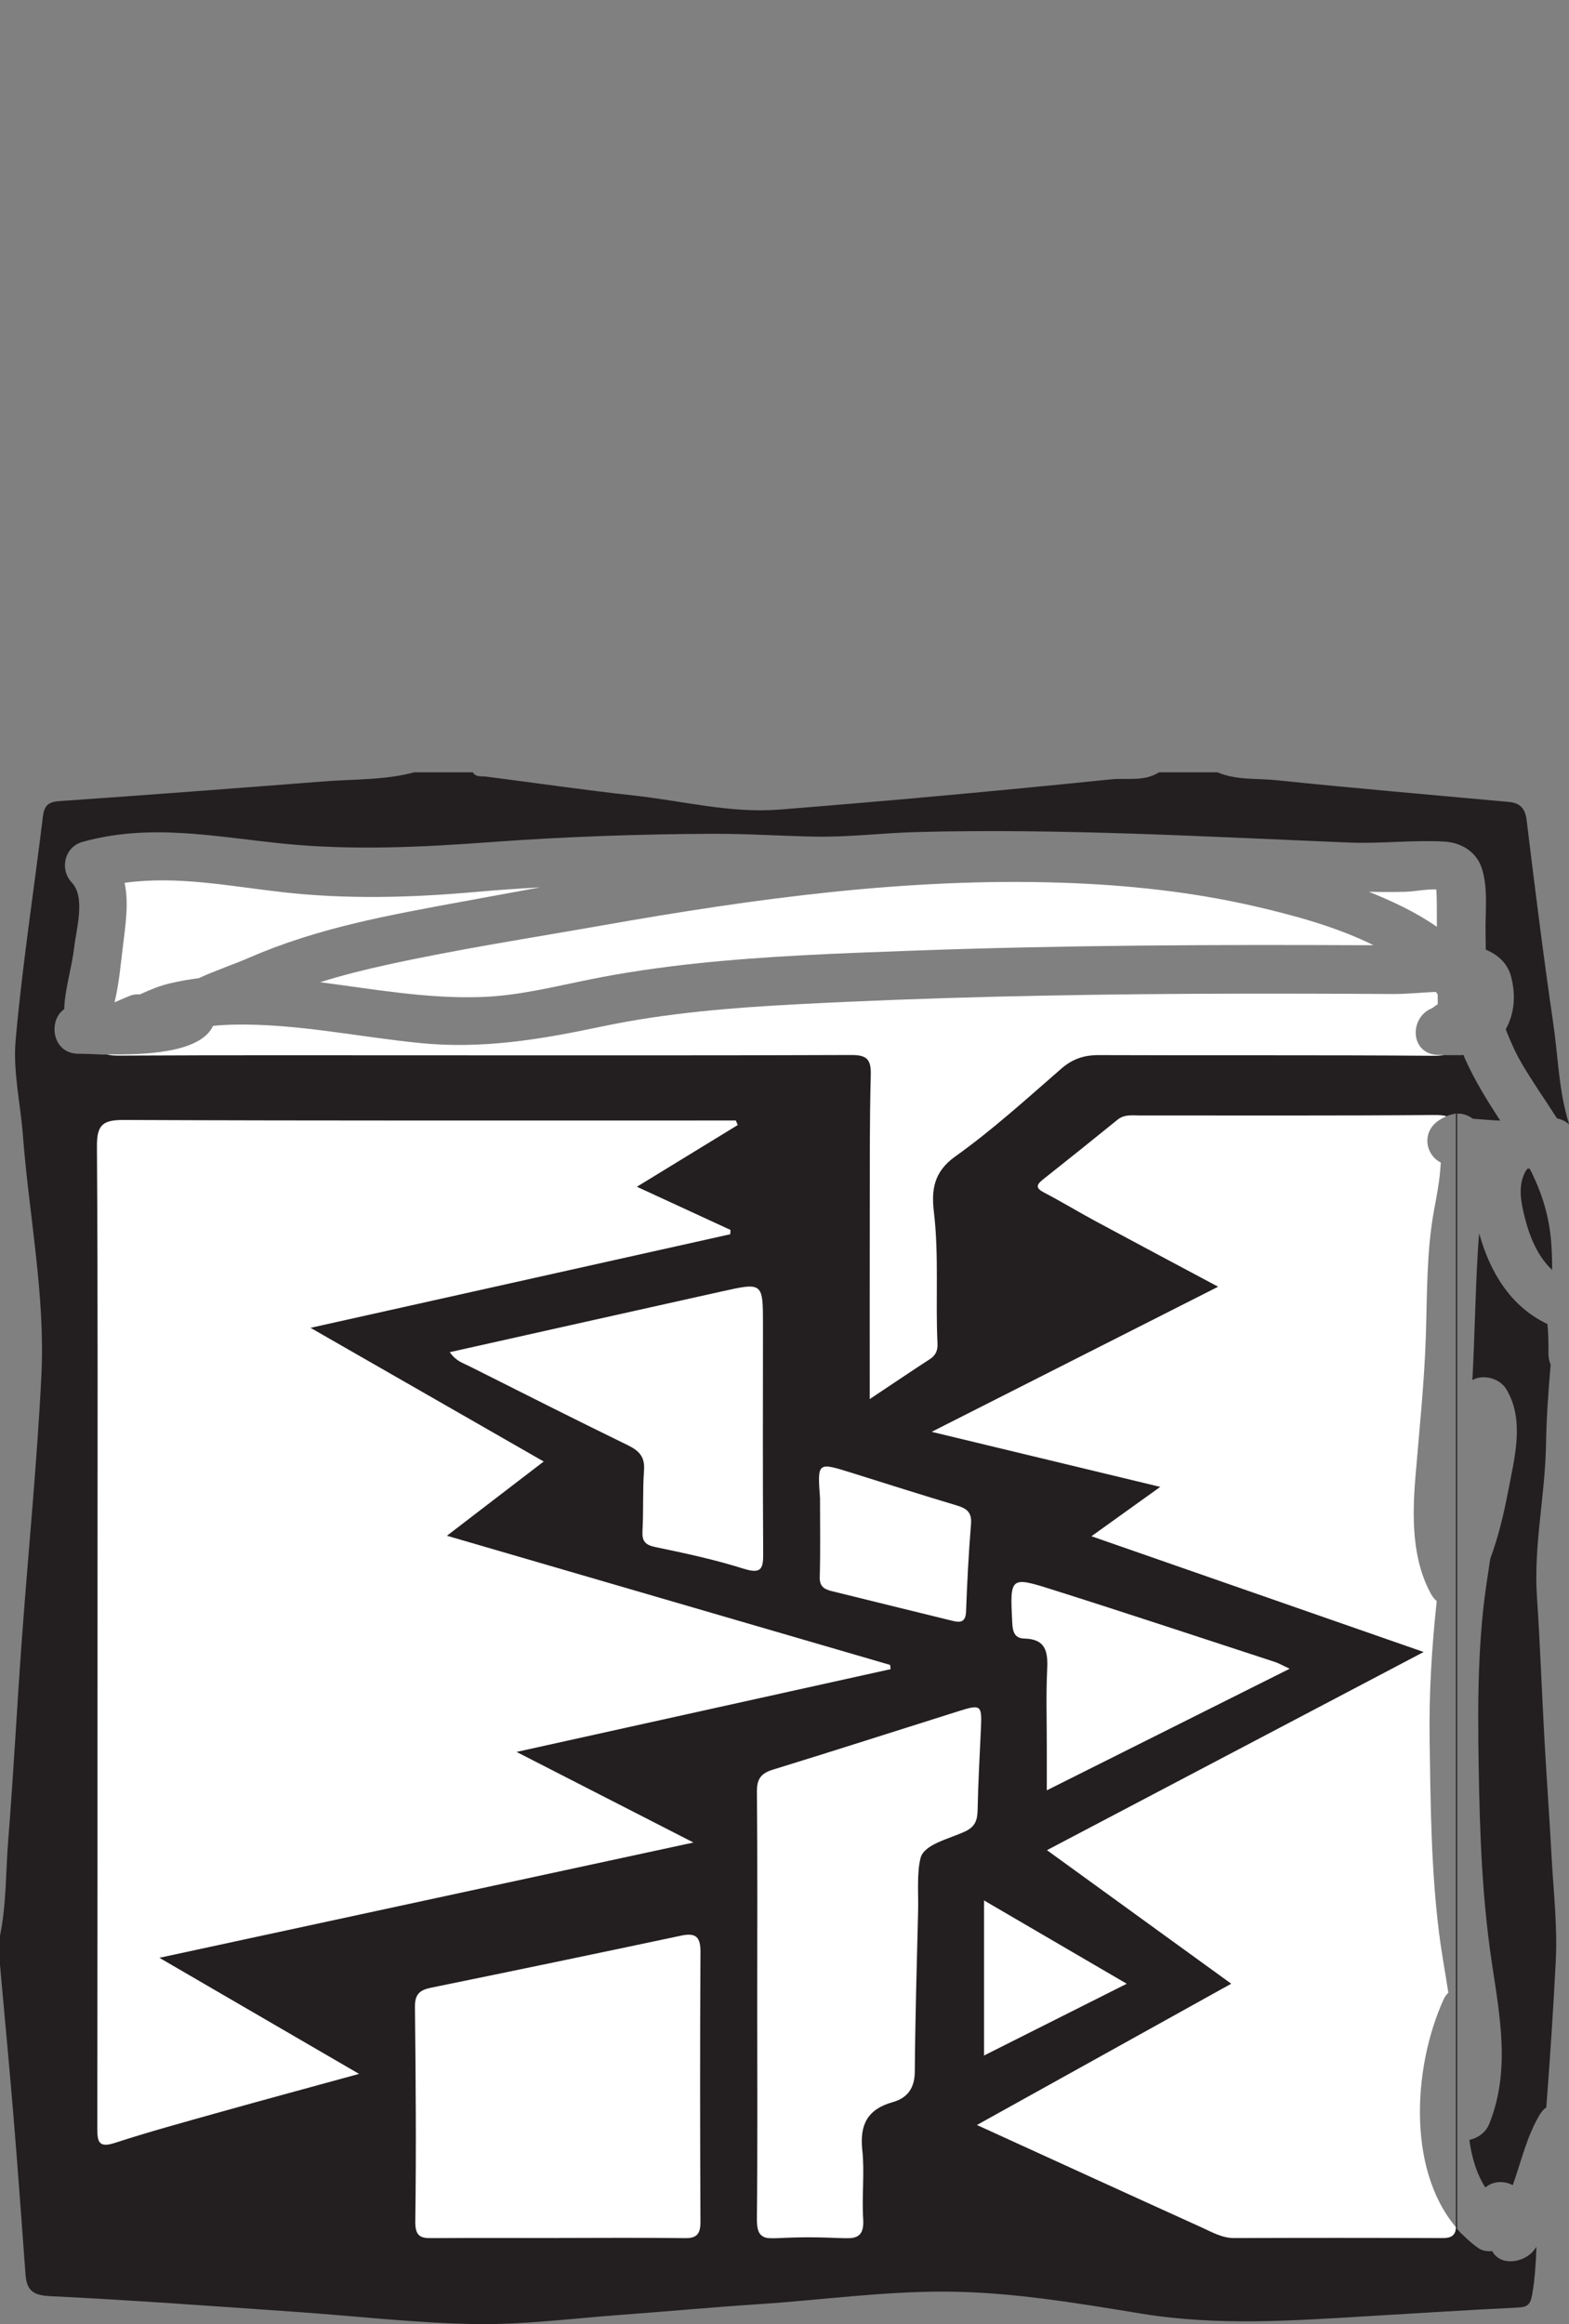
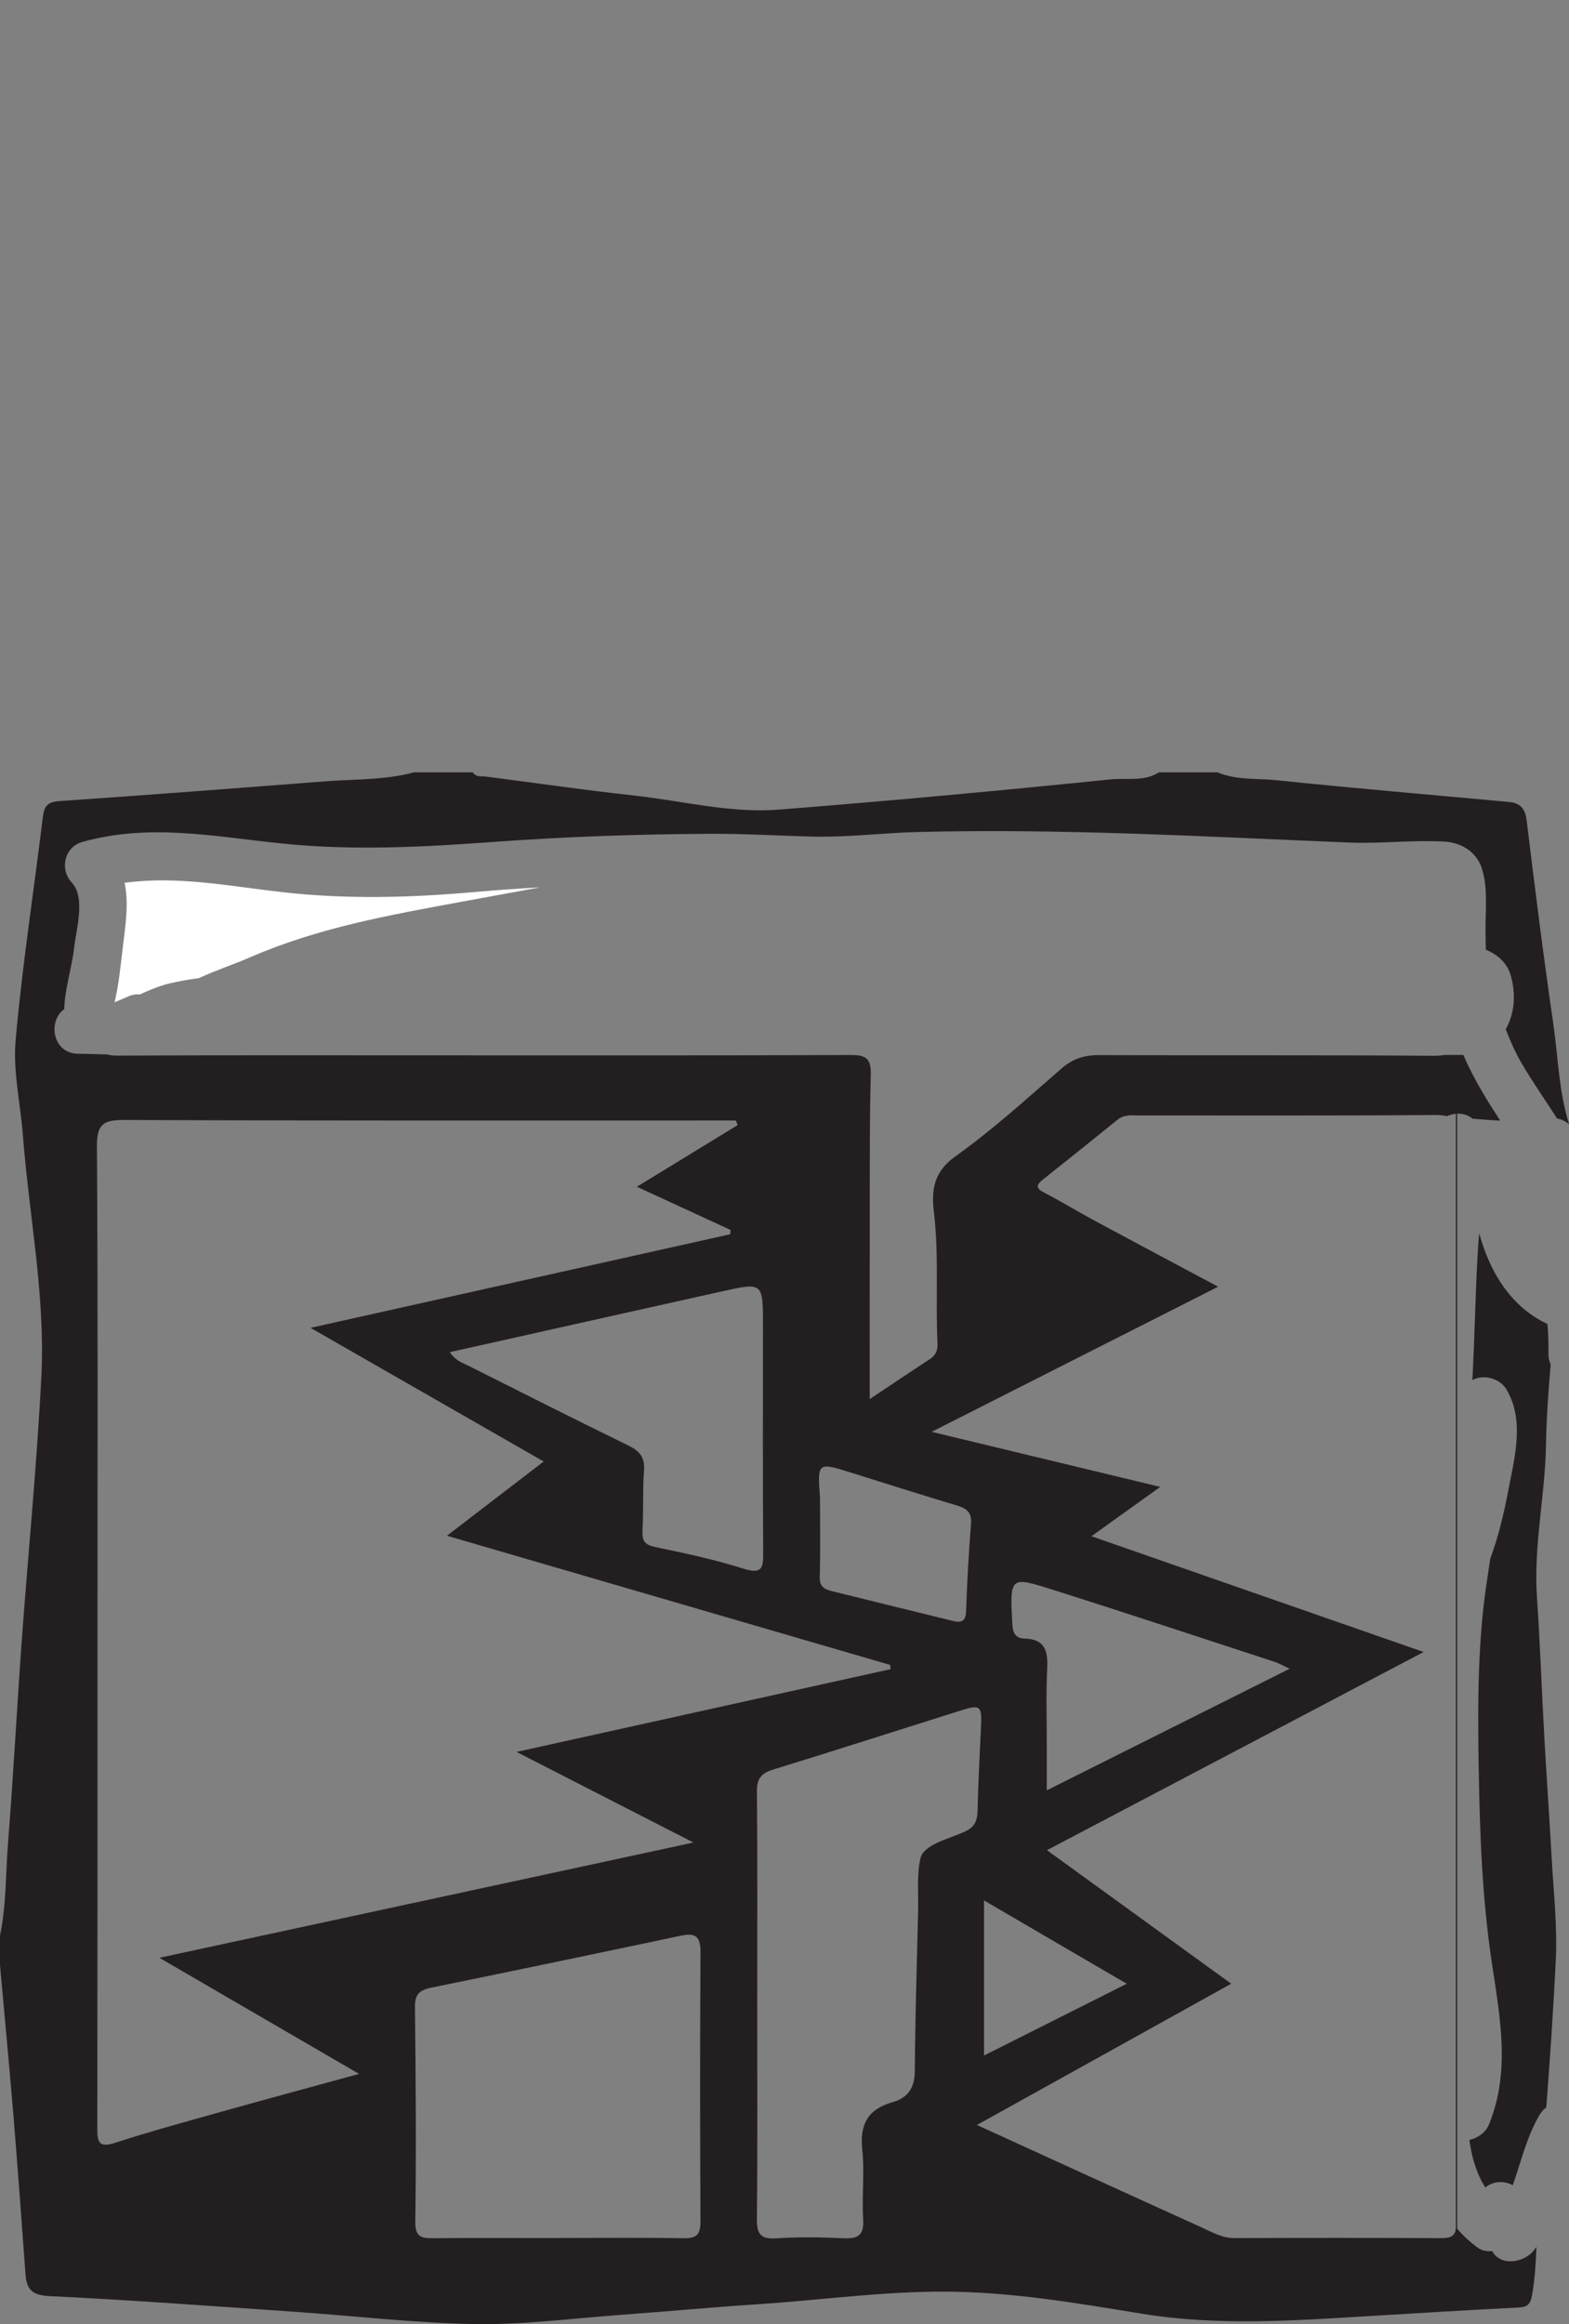
<svg xmlns="http://www.w3.org/2000/svg" width="322.771pt" height="477.985pt" viewBox="0 0 322.771 477.985" version="1.1">
  <rect x="0" y="0" width="322.771" height="477.985" fill="#808080" stroke="none" />
  <defs>
    <clipPath id="clip1">
      <path d="M 0 158 L 322.77 158 L 322.77 477.984 L 0 477.984 Z M 0 158 " />
    </clipPath>
  </defs>
  <g id="surface1">
    <path style=" stroke:none;fill-rule:nonzero;fill:rgb(100%,100%,100%);fill-opacity:1;" d="M 23.672 205.66 C 23.629 205.816 23.605 205.977 23.566 206.137 C 24.535 205.723 25.5 205.301 26.469 204.895 C 27.309 204.539 28.082 204.438 28.773 204.516 C 30.746 203.609 32.766 202.77 34.855 202.262 C 36.836 201.785 38.844 201.438 40.867 201.184 C 44.316 199.586 47.996 198.379 51.441 196.883 C 65.453 190.801 80.027 188.207 94.949 185.457 C 100.332 184.469 105.711 183.477 111.094 182.496 C 106.574 182.754 102.055 183.062 97.547 183.465 C 84.496 184.625 71.309 184.969 58.266 183.504 C 47.262 182.27 36.512 180.059 25.625 181.566 C 26.527 185.691 25.832 190.148 25.254 194.883 C 24.812 198.473 24.496 202.133 23.672 205.66 " />
-     <path style=" stroke:none;fill-rule:nonzero;fill:rgb(100%,100%,100%);fill-opacity:1;" d="M 99.102 205.047 C 106.656 204.773 113.855 202.949 121.23 201.457 C 128.418 200.004 135.699 198.953 142.988 198.172 C 157.734 196.598 172.582 196.07 187.395 195.527 C 218.473 194.387 249.57 194.254 280.664 194.398 C 281.285 194.402 281.914 194.395 282.543 194.387 C 274.785 190.539 265.844 188.172 258.219 186.41 C 245.16 183.398 231.859 181.996 218.477 181.543 C 186.727 180.477 155.188 184.805 123.992 190.305 C 109.199 192.914 94.238 195.203 79.57 198.43 C 74.969 199.441 70.371 200.578 65.867 202.004 C 76.922 203.445 87.969 205.445 99.102 205.047 " />
-     <path style=" stroke:none;fill-rule:nonzero;fill:rgb(100%,100%,100%);fill-opacity:1;" d="M 295.535 183.992 C 295.52 183.531 295.5 183.188 295.477 182.922 C 293.359 182.844 291.016 183.363 288.977 183.41 C 286.52 183.469 284.062 183.465 281.605 183.406 C 286.418 185.336 291.328 187.633 295.594 190.613 C 295.578 188.406 295.598 186.195 295.535 183.992 " />
-     <path style=" stroke:none;fill-rule:nonzero;fill:rgb(100%,100%,100%);fill-opacity:1;" d="M 296.98 411.191 C 297.238 410.629 297.57 410.184 297.949 409.828 C 297.316 405.68 296.539 401.539 296.031 397.465 C 294.395 384.281 294.293 371.141 294.098 357.879 C 293.953 348.133 294.543 338.754 295.562 329.281 C 295.141 328.93 294.77 328.504 294.48 327.988 C 290.414 320.75 290.512 311.883 291.172 303.836 C 291.977 294.039 293.023 284.348 293.332 274.508 C 293.598 266.008 293.457 257.336 295 248.941 C 295.492 246.27 296.031 243.578 296.262 240.867 C 296.312 240.285 296.367 239.695 296.402 239.105 C 293.152 237.426 292.438 232.766 296.023 230.398 C 297.82 229.211 299.422 228.867 300.797 229.105 L 300.797 216.965 L 296.047 216.965 C 289.977 216.965 289.82 209.188 294.645 207.328 C 295.023 207.035 295.398 206.77 295.77 206.539 C 295.762 205.859 295.762 205.184 295.754 204.504 C 295.637 204.332 295.508 204.164 295.383 203.996 C 292.418 204.113 289.391 204.445 286.605 204.43 C 272.723 204.355 258.836 204.312 244.953 204.391 C 217.93 204.547 190.902 205.121 163.914 206.543 C 150.523 207.246 137.031 208.332 123.891 211.098 C 111.215 213.77 99.312 215.812 86.305 214.508 C 73.582 213.234 60.879 210.465 48.047 210.73 C 46.59 210.762 45.195 210.848 43.832 210.988 C 41.172 216.668 29.344 216.988 21.496 216.84 C 21.203 216.848 20.906 216.844 20.609 216.82 C 19.965 216.805 19.367 216.789 18.797 216.773 L 18.797 460.297 L 300.797 460.297 L 300.797 459.484 C 289.18 447.59 290.586 425.238 296.98 411.191 " />
    <path style=" stroke:none;fill-rule:evenodd;fill:rgb(13.73%,12.16%,12.549%);fill-opacity:1;" d="M 302.277 440.098 C 302.758 443.754 303.801 447.156 305.562 449.883 C 307.125 448.562 309.383 448.445 311.207 449.406 C 312.93 444.551 314.074 439.406 316.73 434.941 C 317.121 434.285 317.586 433.781 318.098 433.406 C 318.871 423.359 319.547 413.305 320.051 403.246 C 320.406 396.145 319.578 388.98 319.188 381.852 C 318.746 373.73 318.16 365.617 317.707 357.492 C 317.168 347.789 316.828 338.074 316.176 328.379 C 315.473 317.883 317.859 307.605 318.039 297.152 C 318.133 291.645 318.516 286.137 319 280.633 C 318.715 280.016 318.551 279.297 318.547 278.465 C 318.543 276.387 318.551 274.332 318.324 272.297 C 310.738 268.707 306.48 261.59 304.305 253.672 C 304.195 254.543 304.125 255.488 304.02 257.262 C 303.496 266.117 303.375 274.98 302.895 283.828 C 305.133 282.555 308.523 283.473 309.863 285.691 C 313.719 292.066 311.555 299.863 310.238 306.758 C 309.34 311.438 308.234 316.098 306.578 320.551 C 306.426 321.645 306.262 322.738 306.086 323.832 C 303.953 337.07 303.973 350.18 304.195 363.551 C 304.422 377.051 304.887 390.277 306.895 403.656 C 308.566 414.812 310.738 425.926 306.367 436.793 C 305.641 438.605 304.008 439.727 302.277 440.098 " />
-     <path style=" stroke:none;fill-rule:evenodd;fill:rgb(13.73%,12.16%,12.549%);fill-opacity:1;" d="M 319.078 255.129 C 318.598 249.672 317.039 244.926 314.684 240.34 C 314.527 240.348 314.375 240.348 314.223 240.355 C 314.02 240.586 313.832 240.867 313.664 241.211 C 312.27 244.082 312.891 247.125 313.605 250.105 C 314.562 254.086 316.258 258.367 319.305 261.18 C 319.312 259.156 319.254 257.141 319.078 255.129 " />
    <g clip-path="url(#clip1)" clip-rule="nonzero">
      <path style=" stroke:none;fill-rule:evenodd;fill:rgb(13.73%,12.16%,12.549%);fill-opacity:1;" d="M 198.559 376.652 C 195.223 378.215 190.082 379.277 189.367 382.152 C 188.582 385.297 188.961 389.34 188.871 392.992 C 188.605 404.012 188.273 415.039 188.191 426.062 C 188.164 429.473 186.656 431.484 183.656 432.328 C 178.512 433.77 176.824 436.906 177.387 442.16 C 177.891 446.84 177.266 451.629 177.57 456.34 C 177.785 459.715 176.527 460.488 173.422 460.328 C 168.844 460.09 164.234 460.039 159.664 460.34 C 156.285 460.562 155.676 459.273 155.707 456.195 C 155.859 441.566 155.773 426.938 155.773 412.309 C 155.773 397.699 155.844 383.09 155.711 368.48 C 155.688 365.855 156.551 364.703 159.016 363.945 C 171.832 360.004 184.598 355.887 197.391 351.863 C 201.723 350.5 202 350.742 201.809 355.137 C 201.555 360.855 201.223 366.566 201.109 372.285 C 201.07 374.355 200.582 375.707 198.559 376.652 M 144.098 456.883 C 144.109 459.453 143.379 460.367 140.707 460.32 C 132.113 460.172 123.52 460.266 114.926 460.266 L 114.926 460.285 C 106.332 460.285 97.738 460.234 89.145 460.312 C 86.652 460.34 85.391 460.09 85.434 456.867 C 85.637 442.164 85.527 427.457 85.363 412.754 C 85.336 410.188 86.289 409.285 88.629 408.805 C 105.816 405.297 122.992 401.719 140.152 398.082 C 143.234 397.43 144.121 398.438 144.102 401.52 C 143.992 419.973 144.008 438.43 144.098 456.883 M 44.973 434.465 C 37.832 436.465 30.672 438.426 23.621 440.715 C 20.367 441.773 20.016 440.535 20.02 437.797 C 20.07 401.648 20.062 365.508 20.062 329.359 C 20.062 298.168 20.152 266.973 19.941 235.781 C 19.914 231.355 21.117 230.316 25.445 230.336 C 66.465 230.508 107.488 230.441 148.508 230.445 L 151.375 230.445 C 151.508 230.754 151.633 231.066 151.766 231.379 C 145.078 235.469 138.391 239.559 131.02 244.07 C 137.805 247.199 144.039 250.074 150.273 252.949 C 150.254 253.246 150.238 253.543 150.223 253.84 C 121.906 260.152 93.586 266.465 63.883 273.086 C 80.496 282.609 96.012 291.5 111.848 300.578 C 105.27 305.621 98.852 310.547 91.941 315.844 C 122.785 324.832 152.945 333.621 183.109 342.41 C 183.145 342.703 183.18 342.992 183.215 343.285 C 157.957 348.871 132.699 354.457 106.262 360.305 C 118.785 366.715 130.316 372.621 142.66 378.938 C 105.828 386.887 69.918 394.633 32.789 402.645 C 46.793 410.785 59.879 418.391 73.867 426.523 C 63.609 429.34 54.277 431.855 44.973 434.465 M 156.957 272.527 C 156.957 288.152 156.898 303.781 157 319.406 C 157.023 322.52 156.711 323.801 153.004 322.633 C 147.082 320.762 140.961 319.445 134.867 318.184 C 132.711 317.738 132.051 316.977 132.168 314.832 C 132.402 310.691 132.184 306.523 132.488 302.391 C 132.695 299.605 131.473 298.355 129.137 297.219 C 118.211 291.895 107.363 286.41 96.504 280.953 C 95.25 280.324 93.809 279.949 92.527 278.09 C 111.512 273.848 129.984 269.711 148.457 265.602 C 156.949 263.711 156.957 263.73 156.957 272.527 M 175.117 302.879 C 182.34 305.137 189.551 307.441 196.805 309.609 C 198.832 310.215 199.953 310.992 199.758 313.406 C 199.27 319.391 198.957 325.391 198.738 331.391 C 198.66 333.496 197.734 333.785 196.023 333.363 C 187.699 331.312 179.371 329.289 171.051 327.219 C 169.621 326.863 168.578 326.305 168.637 324.371 C 168.789 318.941 168.691 313.508 168.691 308.078 C 168.148 300.695 168.148 300.699 175.117 302.879 M 202.43 390.848 C 212.383 396.656 221.84 402.176 231.793 407.984 C 221.758 413.027 212.27 417.797 202.43 422.742 Z M 216.305 326.867 C 231.676 331.723 246.973 336.805 262.293 341.809 C 263.051 342.059 263.754 342.477 265.309 343.195 C 248.484 351.621 232.344 359.691 215.344 368.203 C 215.344 364.719 215.344 361.949 215.344 359.18 C 215.352 353.875 215.172 348.562 215.426 343.27 C 215.605 339.664 215.094 337.086 210.754 336.992 C 208.75 336.953 208.332 335.641 208.238 333.789 C 207.754 324.34 207.758 324.168 216.305 326.867 M 315.613 462.738 C 313.555 465.414 308.676 466.16 306.969 462.965 C 305.918 463.078 304.859 462.883 304.023 462.281 C 302.324 461.059 300.844 459.648 299.539 458.102 C 299.398 459.828 298.492 460.309 296.562 460.301 C 282.367 460.23 268.172 460.234 253.977 460.293 C 251.391 460.301 249.297 459.047 247.113 458.059 C 232.027 451.23 216.973 444.336 200.973 437.031 C 218.664 427.207 235.684 417.754 253.285 407.977 C 240.52 398.73 228.074 389.715 215.379 380.512 C 241.195 366.934 266.586 353.578 292.871 339.754 C 269.754 331.699 247.379 323.906 224.531 315.945 C 229.141 312.641 233.48 309.531 238.684 305.797 C 222.621 301.93 207.59 298.309 191.66 294.473 C 211.418 284.465 230.527 274.789 250.59 264.629 C 241.613 259.836 233.453 255.508 225.324 251.125 C 221.801 249.227 218.383 247.141 214.836 245.293 C 213.195 244.438 213.016 243.797 214.496 242.625 C 219.66 238.539 224.793 234.422 229.91 230.273 C 231.289 229.152 232.867 229.406 234.414 229.406 C 254.633 229.395 274.852 229.484 295.07 229.312 C 296.121 229.305 296.949 229.371 297.594 229.566 C 299.746 228.664 301.566 229 302.977 230.082 C 304.848 230.234 306.734 230.383 308.621 230.469 C 305.984 226.418 303.441 222.324 301.445 217.891 C 301.309 217.586 301.176 217.277 301.047 216.965 L 297.078 216.965 C 296.484 217.09 295.766 217.145 294.898 217.137 C 271.953 216.953 249.004 217.094 226.059 216.996 C 223 216.984 220.645 217.77 218.312 219.797 C 211.191 225.992 204.172 232.383 196.508 237.848 C 192.031 241.047 191.59 244.793 192.121 249.281 C 193.184 258.258 192.422 267.27 192.859 276.254 C 192.93 277.656 192.551 278.707 191.305 279.516 C 187.48 281.996 183.707 284.551 178.918 287.742 C 178.918 274.691 178.902 262.691 178.926 250.699 C 178.945 240.805 178.871 230.906 179.133 221.02 C 179.219 217.727 178.188 216.961 175.023 216.977 C 146.77 217.09 118.516 217.043 90.266 217.043 C 68.32 217.043 46.379 216.988 24.438 217.102 C 23.438 217.105 22.617 217.043 21.969 216.848 C 21.812 216.844 21.648 216.844 21.496 216.84 C 21.203 216.848 20.906 216.844 20.609 216.82 C 18.746 216.777 17.156 216.719 16.047 216.715 C 10.754 216.645 9.805 209.934 13.211 207.547 C 13.336 203.383 14.781 199.031 15.254 194.883 C 15.691 191.012 17.645 184.574 14.762 181.5 C 12.207 178.781 13.258 174.172 16.969 173.145 C 30.984 169.258 44.184 172.09 58.266 173.504 C 72.738 174.961 86.953 174.219 101.41 173.16 C 116.332 172.066 131.285 171.559 146.246 171.48 C 153.34 171.445 160.383 171.906 167.473 172.059 C 174.57 172.207 181.605 171.301 188.699 171.117 C 218.301 170.355 247.953 172.066 277.512 173.281 C 284.035 173.547 290.605 172.723 297.082 173.078 C 300.574 173.266 303.699 175.133 304.828 178.555 C 306.18 182.656 305.52 187.578 305.602 191.812 C 305.621 192.98 305.633 194.148 305.652 195.316 C 308.094 196.32 310.129 198.051 310.867 200.887 C 311.848 204.652 311.578 208.43 309.75 211.688 C 310.703 214.098 311.73 216.473 313.055 218.727 C 315.32 222.582 317.902 226.254 320.312 230.023 C 321.246 230.188 322.078 230.621 322.773 231.211 L 322.773 231.137 C 320.656 224.441 320.547 217.426 319.543 210.562 C 317.508 196.641 315.762 182.672 314.059 168.703 C 313.754 166.219 312.691 165.137 310.359 164.922 C 294.438 163.469 278.504 162.109 262.605 160.461 C 258.562 160.043 254.359 160.496 250.469 158.836 L 238.422 158.836 C 235.355 160.801 231.785 159.957 228.512 160.289 C 205.801 162.605 183.062 164.703 160.301 166.504 C 150.277 167.297 140.43 164.711 130.508 163.621 C 120.305 162.5 110.141 161.023 99.957 159.711 C 98.996 159.59 97.91 159.898 97.262 158.836 L 85.211 158.836 C 79.184 160.457 72.961 160.223 66.816 160.695 C 48.609 162.105 30.402 163.504 12.188 164.758 C 9.777 164.922 9.082 165.809 8.812 168.035 C 6.953 183.336 4.574 198.586 3.215 213.926 C 2.645 220.344 4.207 226.941 4.707 233.465 C 5.969 249.961 9.336 266.344 8.512 282.938 C 7.605 301.172 5.785 319.363 4.465 337.582 C 3.473 351.25 2.773 364.941 1.68 378.602 C 1.16 385.105 1.328 391.68 0 398.117 L 0 404.141 C 0.93 414.504 1.914 424.855 2.773 435.223 C 3.664 446.043 4.449 456.867 5.242 467.691 C 5.469 470.801 6.551 472.051 10.148 472.223 C 26.984 473.031 43.797 474.293 60.617 475.449 C 73.023 476.301 85.414 477.781 97.832 477.973 C 107.801 478.129 117.801 476.805 127.781 476.074 C 137.18 475.383 146.562 474.508 155.965 473.891 C 168.793 473.051 181.566 471.246 194.438 471.301 C 208.047 471.355 221.496 473.656 234.84 475.836 C 250.586 478.406 266.137 477.262 281.797 476.324 C 291.934 475.715 302.066 475.082 312.207 474.582 C 314.078 474.488 314.801 474.102 315.172 472.027 C 315.762 468.73 315.953 465.414 316.074 462.094 C 315.918 462.309 315.777 462.527 315.613 462.738 " />
    </g>
    <path style="fill:none;stroke-width:0.25;stroke-linecap:butt;stroke-linejoin:miter;stroke:rgb(13.73%,12.16%,12.549%);stroke-opacity:1;stroke-miterlimit:10;" d="M 0.001 -0.001 L 0.001 -231.251 " transform="matrix(1,0,0,-1,299.632,229.049)" />
  </g>
</svg>